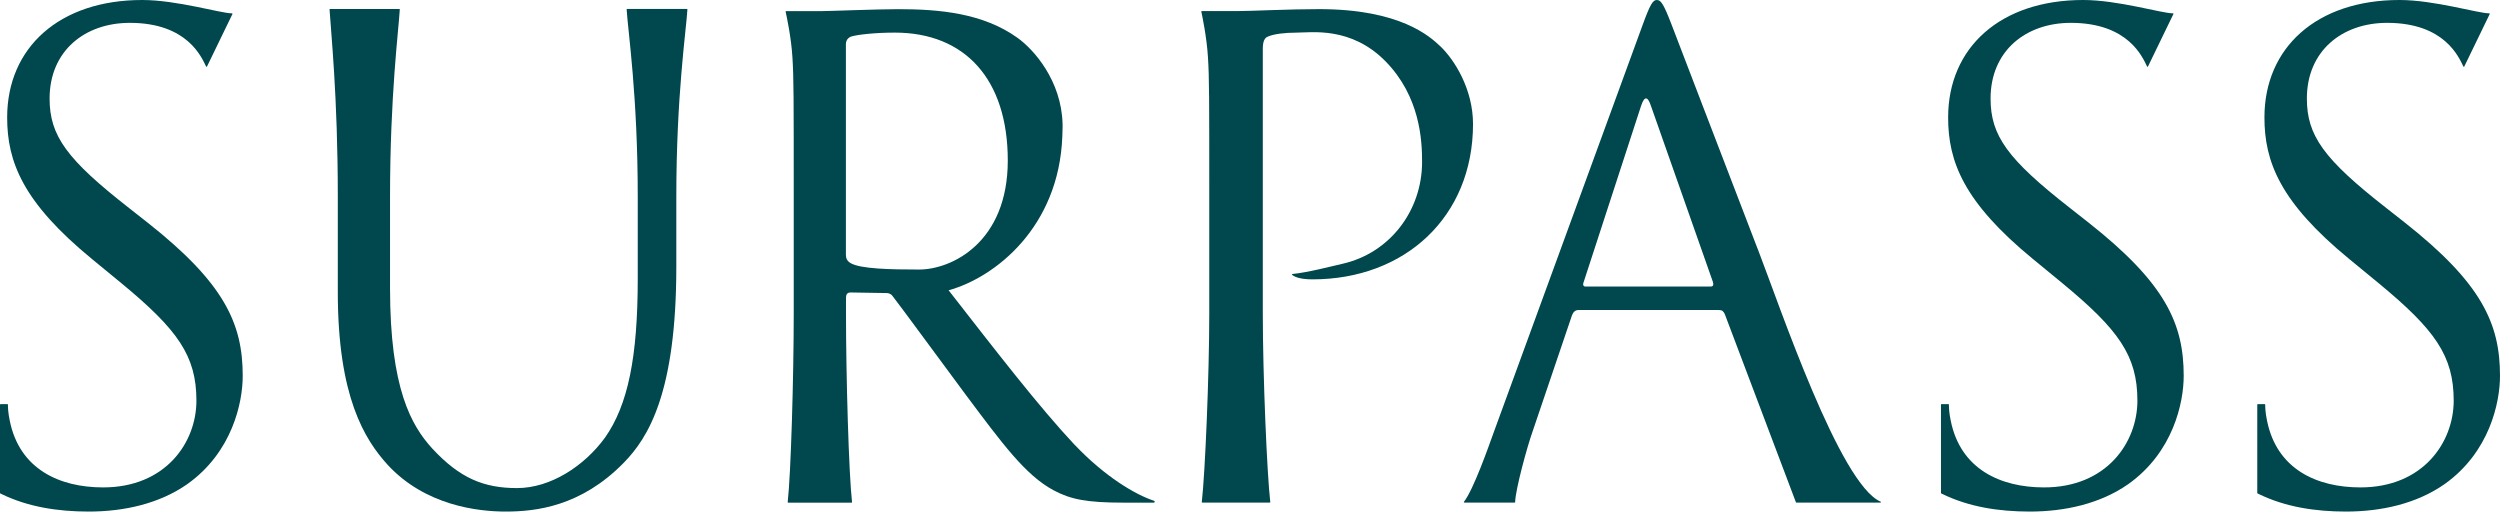
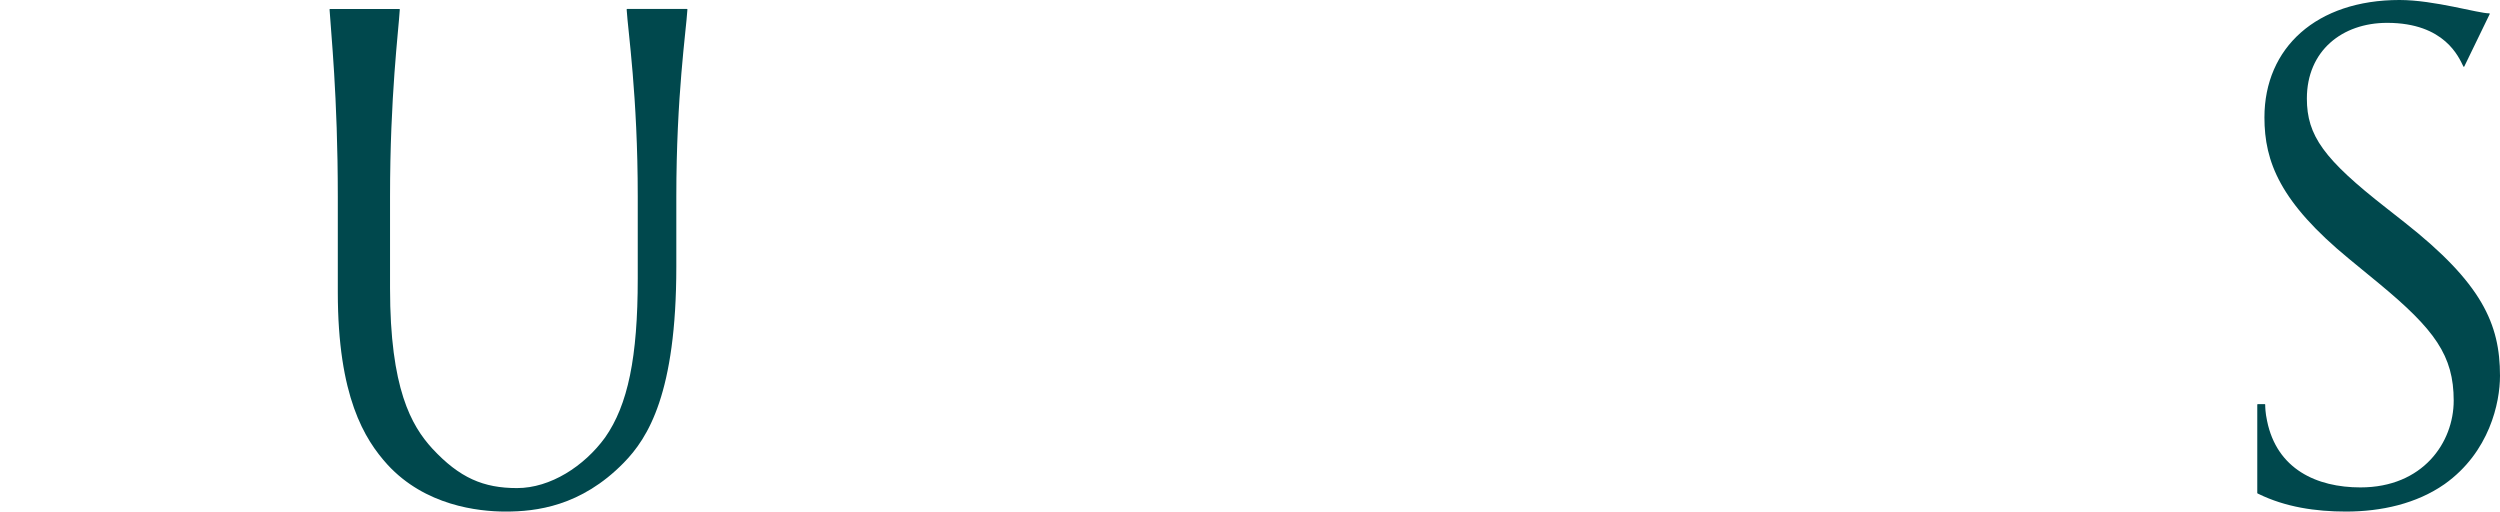
<svg xmlns="http://www.w3.org/2000/svg" id="_レイヤー_2" data-name="レイヤー 2" viewBox="0 0 712.23 145.75">
  <defs>
    <style>
      .cls-1 {
        fill: #00484d;
      }
    </style>
  </defs>
  <g id="_レイヤー_1-2" data-name="レイヤー 1">
    <g>
-       <path class="cls-1" d="m.14,115.13h1.98c.08,0,.14.06.14.14,0,.67.03,2.33.53,4.63,2.79,13.75,14.13,18.96,26.59,18.96,17.84,0,26.58-12.83,26.58-24.72,0-12.83-5.39-20.26-21.38-33.46l-8.37-6.88C6.5,57.62,2.04,46.1,2.04,33.46,2.04,13.57,16.92,0,40.52,0c9.91,0,22.49,3.83,25.58,3.8.1,0,.17.1.12.2l-7.25,14.95c-.05.1-.2.1-.25,0-1.26-2.53-5.23-12.44-21.73-12.44-12.83,0-22.86,7.99-22.86,21.56,0,10.59,4.83,17.29,22.68,31.23l5.2,4.09c21.93,17.29,27.14,28.81,27.14,43.68,0,7.62-2.97,21.75-15.8,30.86-7.99,5.58-18.03,7.81-28.07,7.81-8.74,0-17.29-1.3-24.91-5.02-.12-.06-.23-.11-.33-.17-.02-.01-.04-.04-.04-.06v-25.21c0-.08.06-.14.14-.14Z" />
      <path class="cls-1" d="m178.67,2.56c-.08,0-.14.06-.14.14.36,6.09,3.16,24.57,3.16,53.33v23.3c0,22.48-2.79,36.03-9.31,45.32-5.94,8.16-15.56,14.4-25.09,14.4s-16.35-2.87-24.14-11.27c-5.95-6.52-12.03-17.04-12.03-45.66v-26.03c0-28.76,2.42-47.29,2.78-53.39,0-.08-.06-.14-.14-.14h-19.73c-.08,0-.14.06-.14.14.35,6.09,2.35,24.63,2.35,53.38v27.15c0,29.73,7.58,41.9,14.19,49.18,10.7,11.6,25.67,13.33,33.63,13.33,8.6,0,21.44-1.44,33.62-13.88,6.99-7.12,15-19.92,15-55.88v-19.96c0-28.76,2.8-47.24,3.16-53.33,0-.08-.06-.14-.14-.14h-17.04Z" />
-       <path class="cls-1" d="m342.52,143.19c-.08,0-.15-.07-.14-.15.93-8.02,2.13-36.04,2.13-53.78v-32.73c0-29.01,0-34.22-.37-40.17-.34-5.75-1.66-11.96-1.89-13.04-.02-.09.05-.16.14-.16h9.94c4.09,0,14.88-.56,23.43-.56,23.24,0,31.61,7.81,34.59,10.6,4.09,3.91,9.3,12.27,9.3,22.13,0,26.41-19.34,44.26-45.75,44.26-3.93,0-5.34-.9-5.78-1.3-.08-.08-.04-.22.07-.23,4.34-.42,11.07-2.18,14.31-2.92,13.41-3.05,22.64-15.07,22.64-29.02,0-6.14-.56-18.6-10.41-28.64-9.85-10.04-21.2-8.18-25.48-8.18-3.16,0-6.32.37-8,1.11-1.12.37-1.49,1.67-1.49,3.53v75.32c0,17.74,1.2,45.76,2.13,53.78,0,.08-.05.15-.14.15h-19.24Z" />
-       <path class="cls-1" d="m500.72,70.85c-11.33-29.43-22.94-59.81-24.62-64.15C473.87.93,473.12,0,472.01,0s-1.86,1.12-4.09,7.25l-42.21,115.48c-1.76,4.88-5.94,16.78-8.65,20.23-.07.09,0,.22.11.22h14.34c.07,0,.13-.06.14-.13.08-3.53,3.39-15.73,5.04-20.33l11.16-32.91c.37-.93.93-1.49,1.86-1.49h39.98c.93,0,1.3.37,1.67,1.12l20.28,53.65c.02.05.07.09.13.09h23.95c.13,0,.21-.19.09-.24-11.64-4.91-28.64-55.39-35.08-72.1Zm-13.46,10.79h-35.52c-.56,0-.93-.37-.56-1.3l16.36-50.21c.93-2.79,1.86-2.79,2.79,0l17.67,50.21c.19.74.19,1.3-.74,1.3Z" />
-       <path class="cls-1" d="m306.07,126.64c-10.1-10.8-21.84-26.01-35.82-43.94,13.2-3.65,31.43-17.91,32.4-43.86.05-.92.08-1.84.08-2.76,0-.21,0-.42-.01-.63,0-.02,0-.04,0-.06,0,0,0,0,0,0-.29-12.47-8.25-21.32-12.82-24.6-9.85-7.07-22.31-8.18-34.03-8.18-5.76,0-19.9.56-21.94.56h-9.98c-.09,0-.15.08-.13.16.24,1.08,1.6,7.29,1.94,13.04.37,5.95.37,11.16.37,40.17v32.73c0,17.74-.8,45.77-1.72,53.78,0,.08.05.15.14.15h18.05c.08,0,.15-.06.14-.15-.92-8.01-1.72-36.04-1.72-53.78v-4.46c0-.93.37-1.49,1.3-1.49l10.29.17c.27.01,1.03.05,1.6.75,1.84,2.28,15.64,21.14,20.83,28.09,10.49,14.03,17.11,23.06,25.11,27.34,4.83,2.6,9.48,3.53,19.9,3.53h8.65c.31,0,.39-.44.09-.53-5.21-1.69-13.98-6.82-22.69-16.02Zm-65.08-53.93V12.64c0-1.12.56-1.86,1.49-2.23,1.86-.56,6.88-1.12,12.46-1.12,19.9,0,32.17,13.2,32.17,36.45s-15.89,31.05-25.29,31.05c-8.18,0-16.74-.18-19.52-1.85-.93-.56-1.3-1.3-1.3-2.23Z" />
-       <path class="cls-1" d="m553.11,115.13h1.98c.08,0,.14.06.14.14,0,.67.03,2.33.53,4.63,2.79,13.75,14.13,18.96,26.59,18.96,17.84,0,26.58-12.83,26.58-24.72,0-12.83-5.39-20.26-21.38-33.46l-8.37-6.88c-19.7-16.17-24.17-27.7-24.17-40.34,0-19.89,14.87-33.46,38.48-33.46,9.91,0,22.49,3.83,25.58,3.8.1,0,.17.1.12.2l-7.25,14.95c-.05.1-.2.1-.25,0-1.26-2.53-5.23-12.44-21.73-12.44-12.83,0-22.86,7.99-22.86,21.56,0,10.59,4.83,17.29,22.68,31.23l5.2,4.09c21.93,17.29,27.14,28.81,27.14,43.68,0,7.62-2.97,21.75-15.8,30.86-7.99,5.58-18.03,7.81-28.07,7.81-8.74,0-17.29-1.3-24.91-5.02-.12-.06-.23-.11-.33-.17-.02-.01-.04-.04-.04-.06v-25.21c0-.08.06-.14.14-.14Z" />
      <path class="cls-1" d="m643.22,115.13h1.98c.08,0,.14.06.14.14,0,.67.03,2.33.53,4.63,2.79,13.75,14.13,18.96,26.59,18.96,17.84,0,26.58-12.83,26.58-24.72,0-12.83-5.39-20.26-21.38-33.46l-8.37-6.88c-19.7-16.17-24.17-27.7-24.17-40.34,0-19.89,14.87-33.46,38.48-33.46,9.91,0,22.49,3.83,25.58,3.8.1,0,.17.1.12.2l-7.25,14.95c-.05.1-.2.1-.25,0-1.26-2.53-5.23-12.44-21.73-12.44-12.83,0-22.86,7.99-22.86,21.56,0,10.59,4.83,17.29,22.68,31.23l5.2,4.09c21.93,17.29,27.14,28.81,27.14,43.68,0,7.62-2.97,21.75-15.8,30.86-7.99,5.58-18.03,7.81-28.07,7.81-8.74,0-17.29-1.3-24.91-5.02-.12-.06-.23-.11-.33-.17-.02-.01-.04-.04-.04-.06v-25.21c0-.08.06-.14.14-.14Z" />
    </g>
  </g>
</svg>